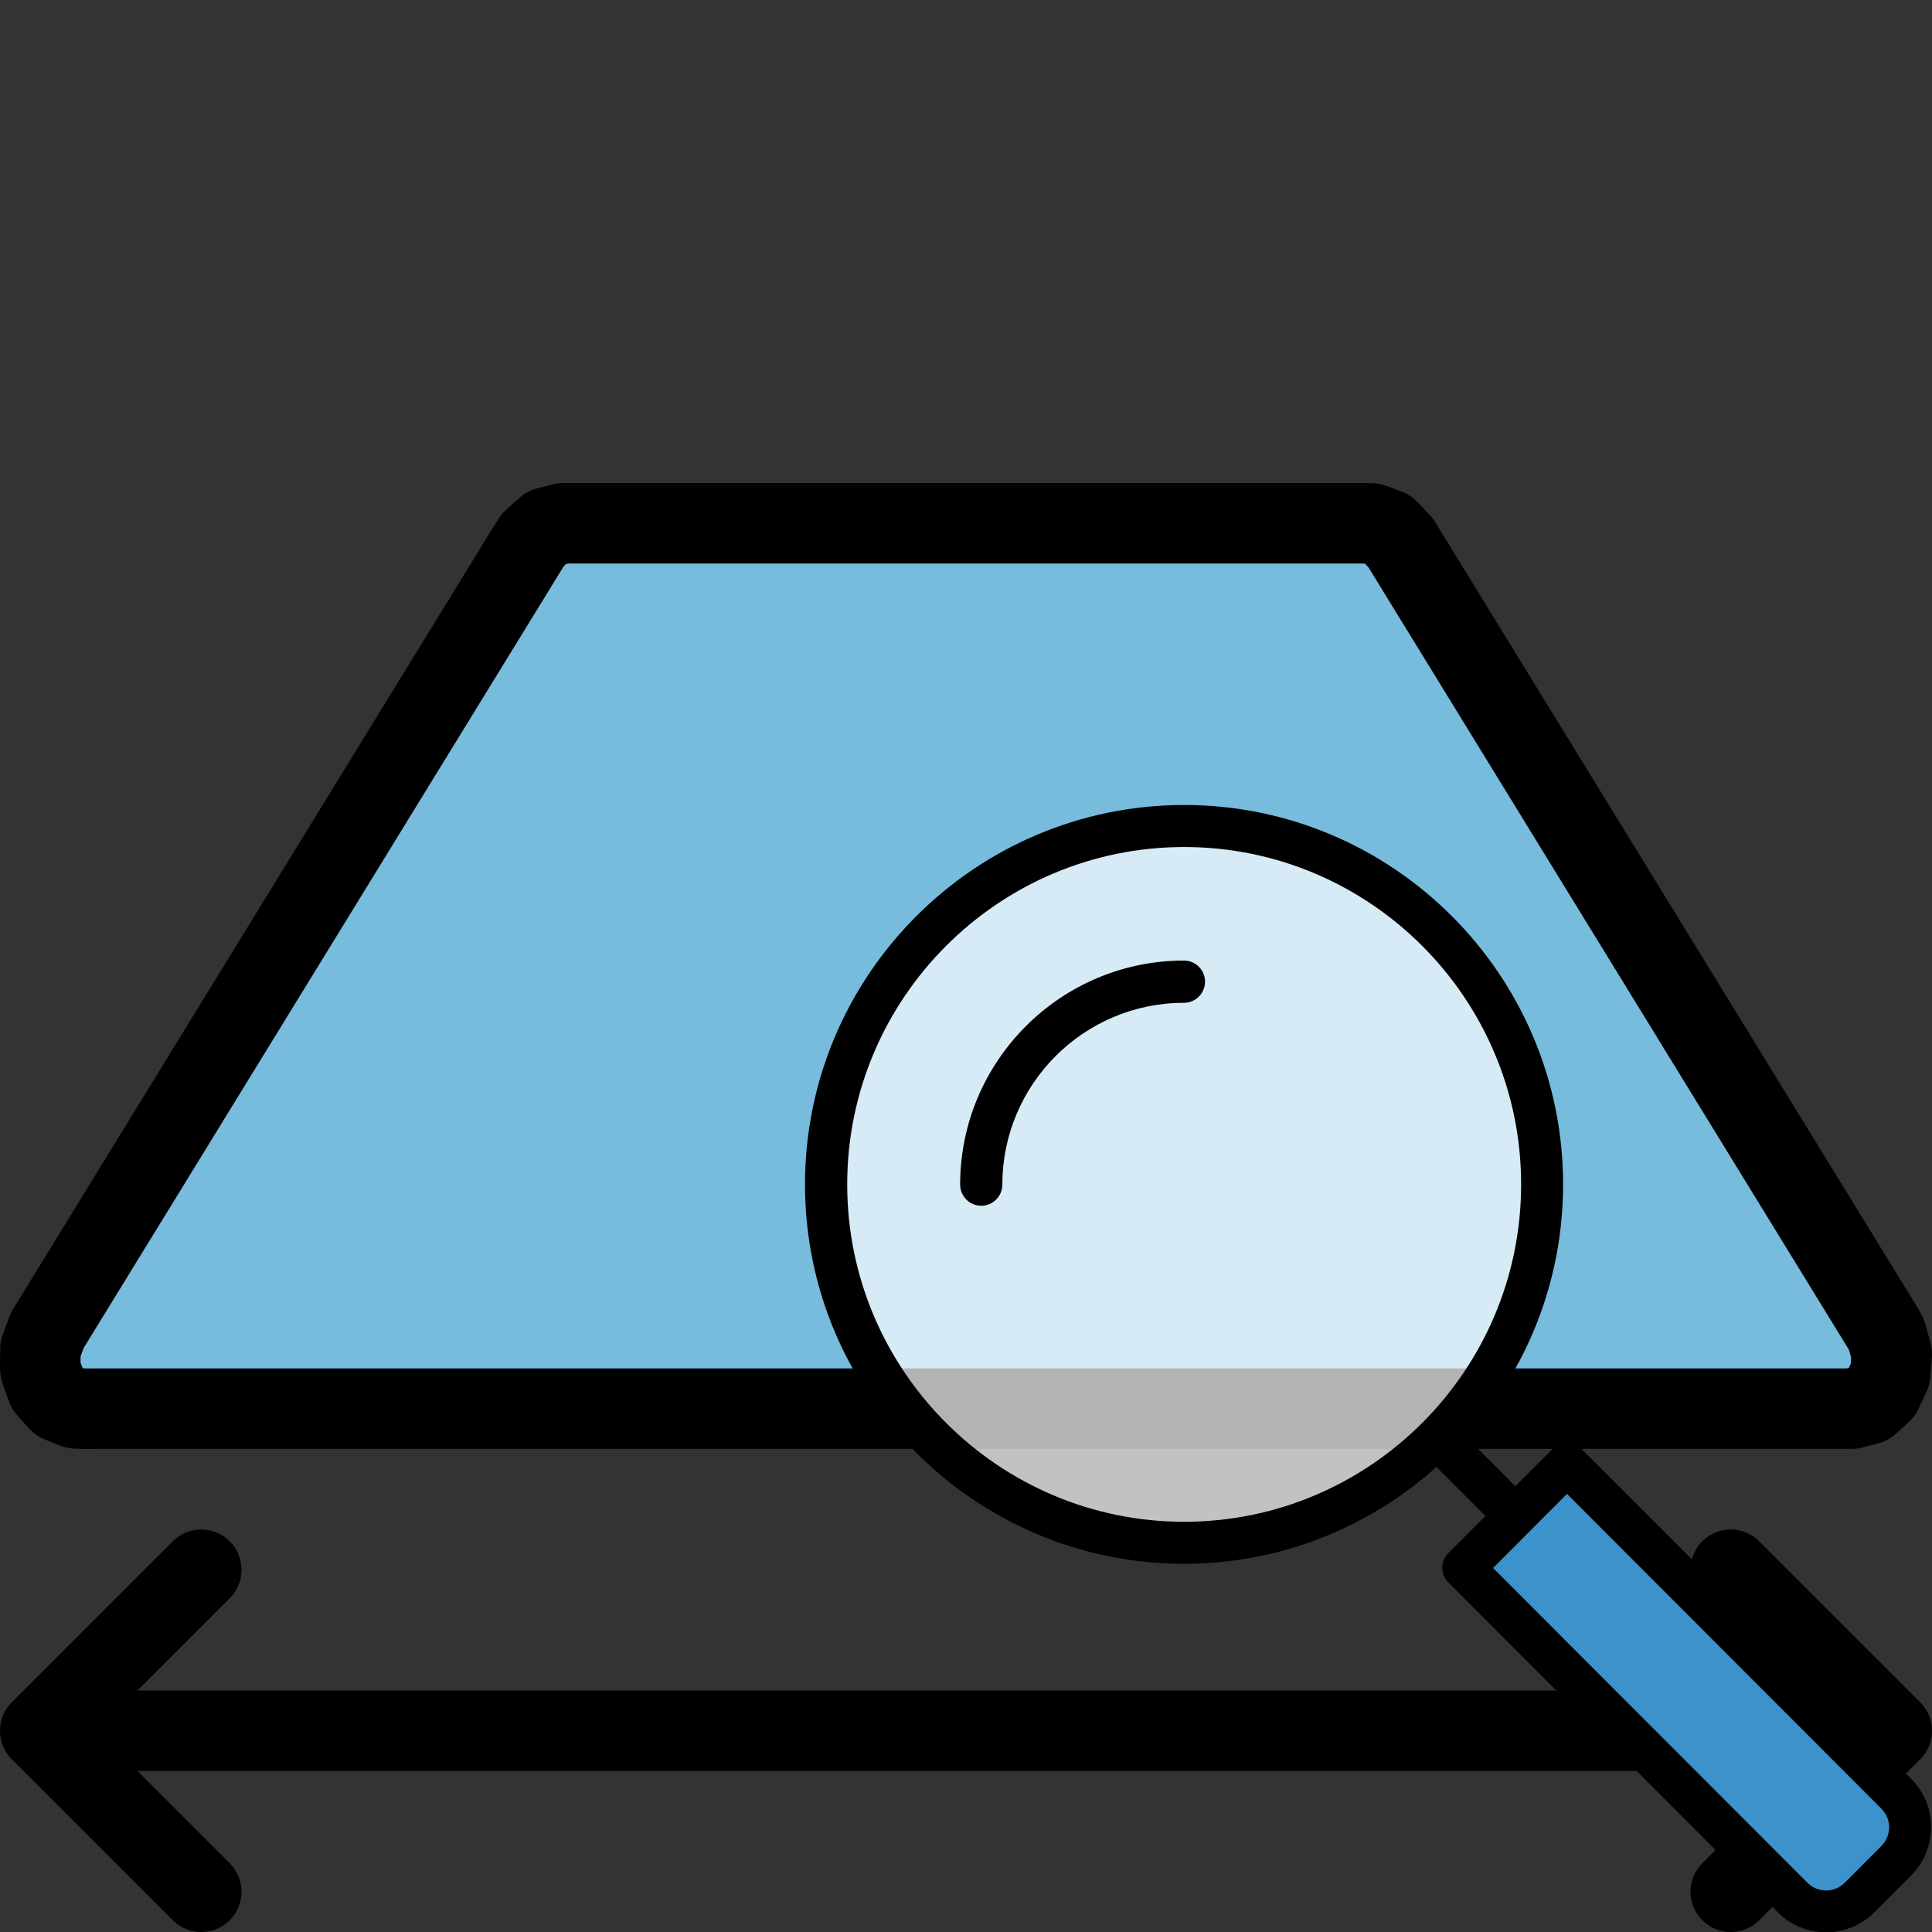
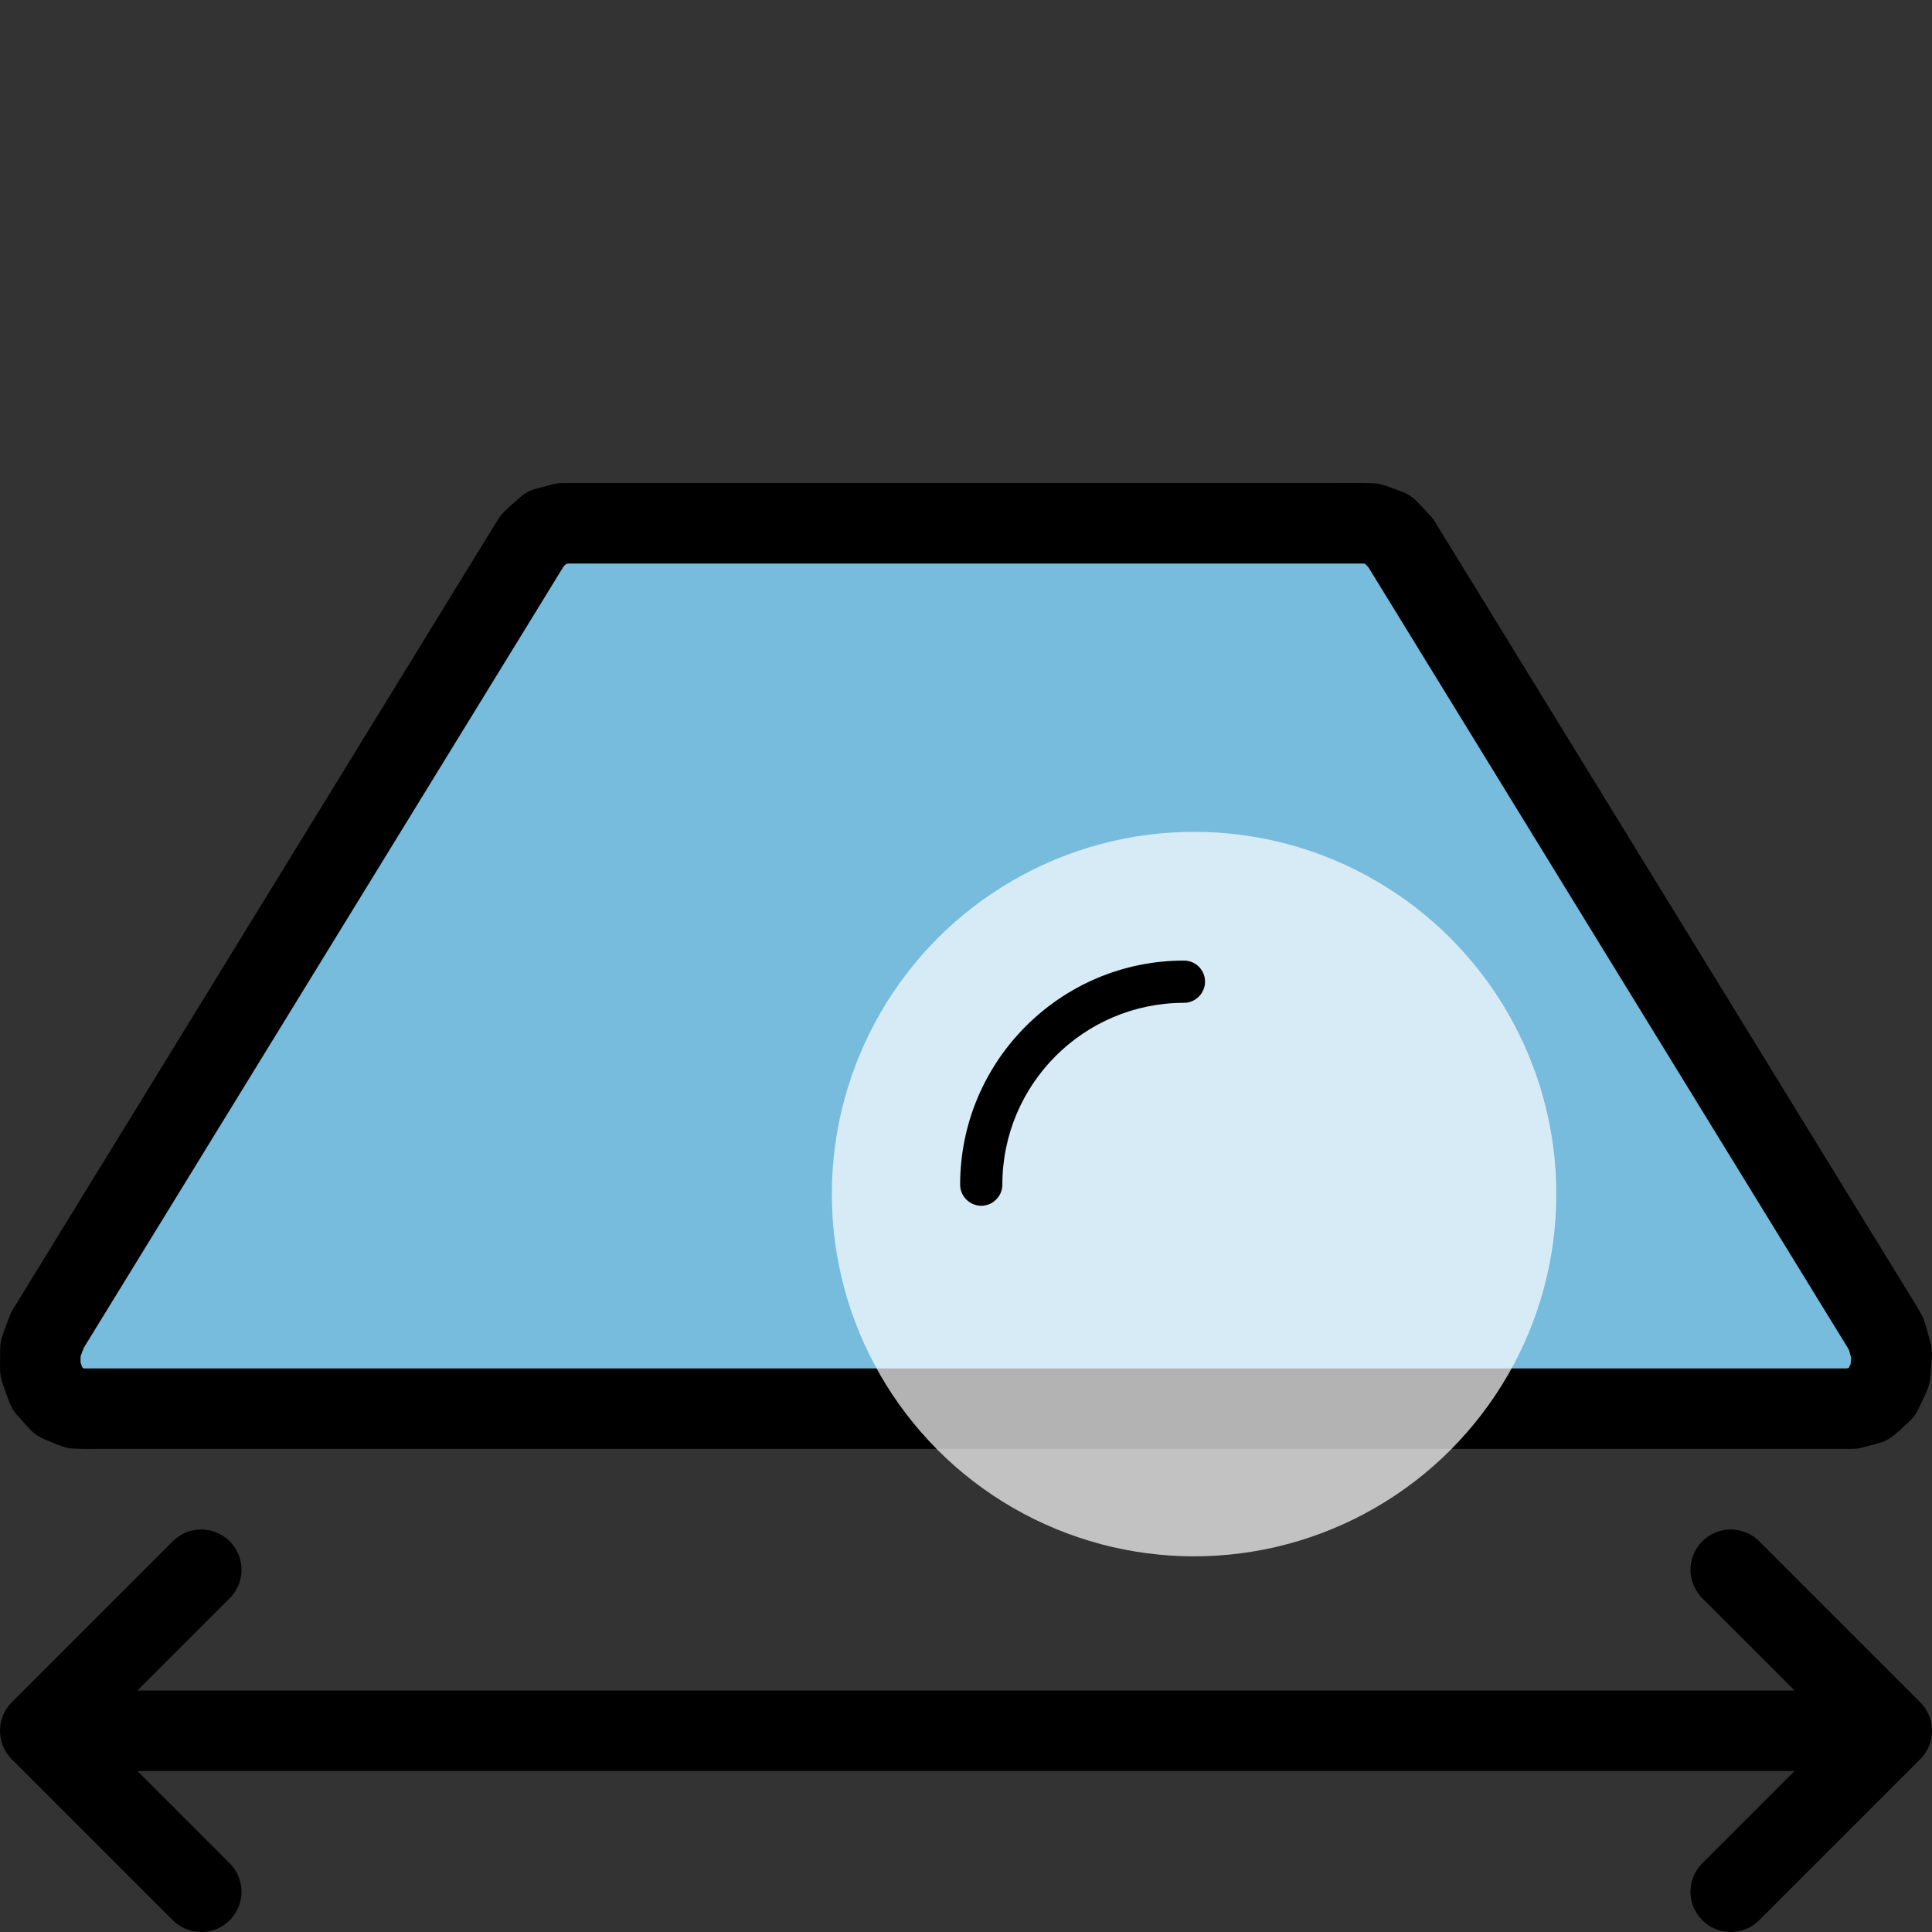
<svg xmlns="http://www.w3.org/2000/svg" xmlns:ns1="http://www.inkscape.org/namespaces/inkscape" xmlns:ns2="http://sodipodi.sourceforge.net/DTD/sodipodi-0.dtd" ns1:version="1.0 (4035a4fb49, 2020-05-01)" ns2:docname="search_width_max.svg" id="svg17" height="720" width="720" viewBox="0 0 720 720" preserveAspectRatio="xMidYMid meet" version="1.1">
  <rect x="0" y="0" width="720" height="720" fill="#333333" stroke="none" />
  <ns2:namedview ns1:current-layer="search_width_max" ns1:window-maximized="1" ns1:window-y="-8" ns1:window-x="85" ns1:cy="429.26683" ns1:cx="196.80916" ns1:zoom="0.87406254" showgrid="true" id="namedview19" ns1:window-height="1057" ns1:window-width="1827" ns1:pageshadow="2" ns1:pageopacity="0" guidetolerance="10" gridtolerance="10" objecttolerance="10" borderopacity="1" bordercolor="#666666" pagecolor="#ffffff" ns1:document-rotation="0">
    <ns1:grid id="grid846" type="xygrid" />
  </ns2:namedview>
  <defs id="defs3" />
  <g id="search_width_max">
    <path id="figure" style="fill:#77bbdd;fill-opacity:1;stroke:#000000;stroke-width:30;stroke-linecap:round;stroke-linejoin:round;" d="m 203.696,196.604 c -1.716,1.579 -3.525,3.039 -5.183,4.693 -2.95,4.58 -5.741,9.312 -8.629,13.953 -57.395,93.464 -114.791,186.929 -172.186,280.393 -0.863,2.357 -1.835,4.683 -2.63,7.058 -4.88e-4,2.54 -0.111,5.107 -0.043,7.63 0.848,2.32 1.604,4.719 2.508,6.99 1.548,1.697 3.04,3.512 4.624,5.136 2.016,0.782 4.004,1.734 6.036,2.41 3.568,0.225 7.146,0.05 10.718,0.105 217.067,0 434.134,0 651.201,0 2.061,-0.57 4.169,-1.016 6.202,-1.664 1.664,-1.524 3.412,-2.957 5.025,-4.538 1.011,-2.22 2.129,-4.398 3.074,-6.644 0.182,-2.531 0.475,-5.077 0.588,-7.599 -0.697,-2.438 -1.266,-4.953 -2.043,-7.344 -1.992,-3.623 -4.254,-7.012 -6.361,-10.536 C 638.4,391.881 580.204,297.113 522.009,202.344 c -1.611,-1.672 -3.167,-3.463 -4.811,-5.06 -2.032,-0.717 -4.04,-1.598 -6.086,-2.214 -4.804,-0.134 -9.612,-0.022 -14.418,-0.059 -95.625,0 -191.251,0 -286.876,0 -2.04,0.531 -4.081,1.061 -6.121,1.592 z" />
    <g id="max">
      <path id="path850" d="M 30,645 H 690" style="fill:#aaaaaa;fill-opacity:1;stroke:#000000;stroke-width:30;stroke-linecap:round;stroke-linejoin:round;" />
      <path id="path852" d="M 75,585 15,645 75,705" style="fill:none;fill-opacity:1;stroke:#000000;stroke-width:30;stroke-linecap:round;stroke-linejoin:round;" />
      <path id="path854" d="M 645,585 705,645 645,705" style="fill:none;fill-opacity:1;stroke:#000000;stroke-width:30;stroke-linecap:round;stroke-linejoin:round;" />
    </g>
    <g id="search">
      <circle style="opacity:0.7;fill:#ffffff;fill-opacity:1;fill-rule:evenodd;stroke:none;stroke-width:30" id="path851" cx="445" cy="445" r="135" />
      <g id="g10" transform="matrix(0.798,0,0,0.799,300,299.96)" style="stroke-width:1.252">
        <g id="g8" style="stroke-width:1.156" transform="matrix(1.083,0,0,1.083,0,-0.004)">
-           <path id="path2" d="m 447.5,477.85 30.3,-30.3 c 4,-4 4,-10.4 0,-14.4 l -149.2,-149.2 -44.7,44.7 149.2,149.2 c 4,4 10.4,4 14.4,0 z" style="fill:#3c92ca;stroke-width:1.156" />
          <path id="path4" d="m 163.4,67.05 c -53.2,0 -96.5,43.3 -96.5,96.5 0,5 4.1,9.1 9.1,9.1 5,0 9.1,-4.1 9.1,-9.1 0,-43.2 35.1,-78.3 78.3,-78.3 5,0 9.1,-4.1 9.1,-9.1 0,-5.1 -4.1,-9.1 -9.1,-9.1 z" style="stroke-width:1.156" />
-           <path id="path6" d="m 335,277.55 c -3.5,-3.5 -9.3,-3.5 -12.8,0 l -15.9,15.9 -21.1,-21.1 c 25.9,-28.9 41.7,-67.1 41.7,-108.9 C 326.9,73.35 253.6,0.05 163.5,0.05 73.4,0.05 0,73.35 0,163.45 c 0,90.1 73.3,163.4 163.4,163.4 41.8,0 79.9,-15.8 108.9,-41.7 l 21.1,21.1 -15.9,15.9 c -1.7,1.7 -2.7,4 -2.7,6.4 0,2.4 1,4.7 2.7,6.4 l 141.9,141.9 c 5.6,5.6 13,8.7 20.9,8.7 7.9,0 15.3,-3.1 20.9,-8.7 l 15.7,-15.7 c 5.6,-5.6 8.7,-13 8.7,-20.9 0,-7.9 -3.1,-15.3 -8.7,-20.9 z M 18.2,163.45 c 0,-80.1 65.2,-145.3 145.3,-145.3 80.1,0 145.3,65.2 145.3,145.3 0,80.1 -65.2,145.3 -145.3,145.3 -80.1,0 -145.3,-65.2 -145.3,-145.3 z m 445.9,285 -15.7,15.7 c -2.2,2.2 -5,3.4 -8.1,3.4 -3.1,0 -5.9,-1.2 -8.1,-3.4 l -135.5,-135.5 31.9,-31.9 135.5,135.5 c 2.2,2.2 3.4,5 3.4,8.1 0,3.1 -1.3,6 -3.4,8.1 z" style="stroke-width:1.156" />
        </g>
      </g>
    </g>
  </g>
</svg>